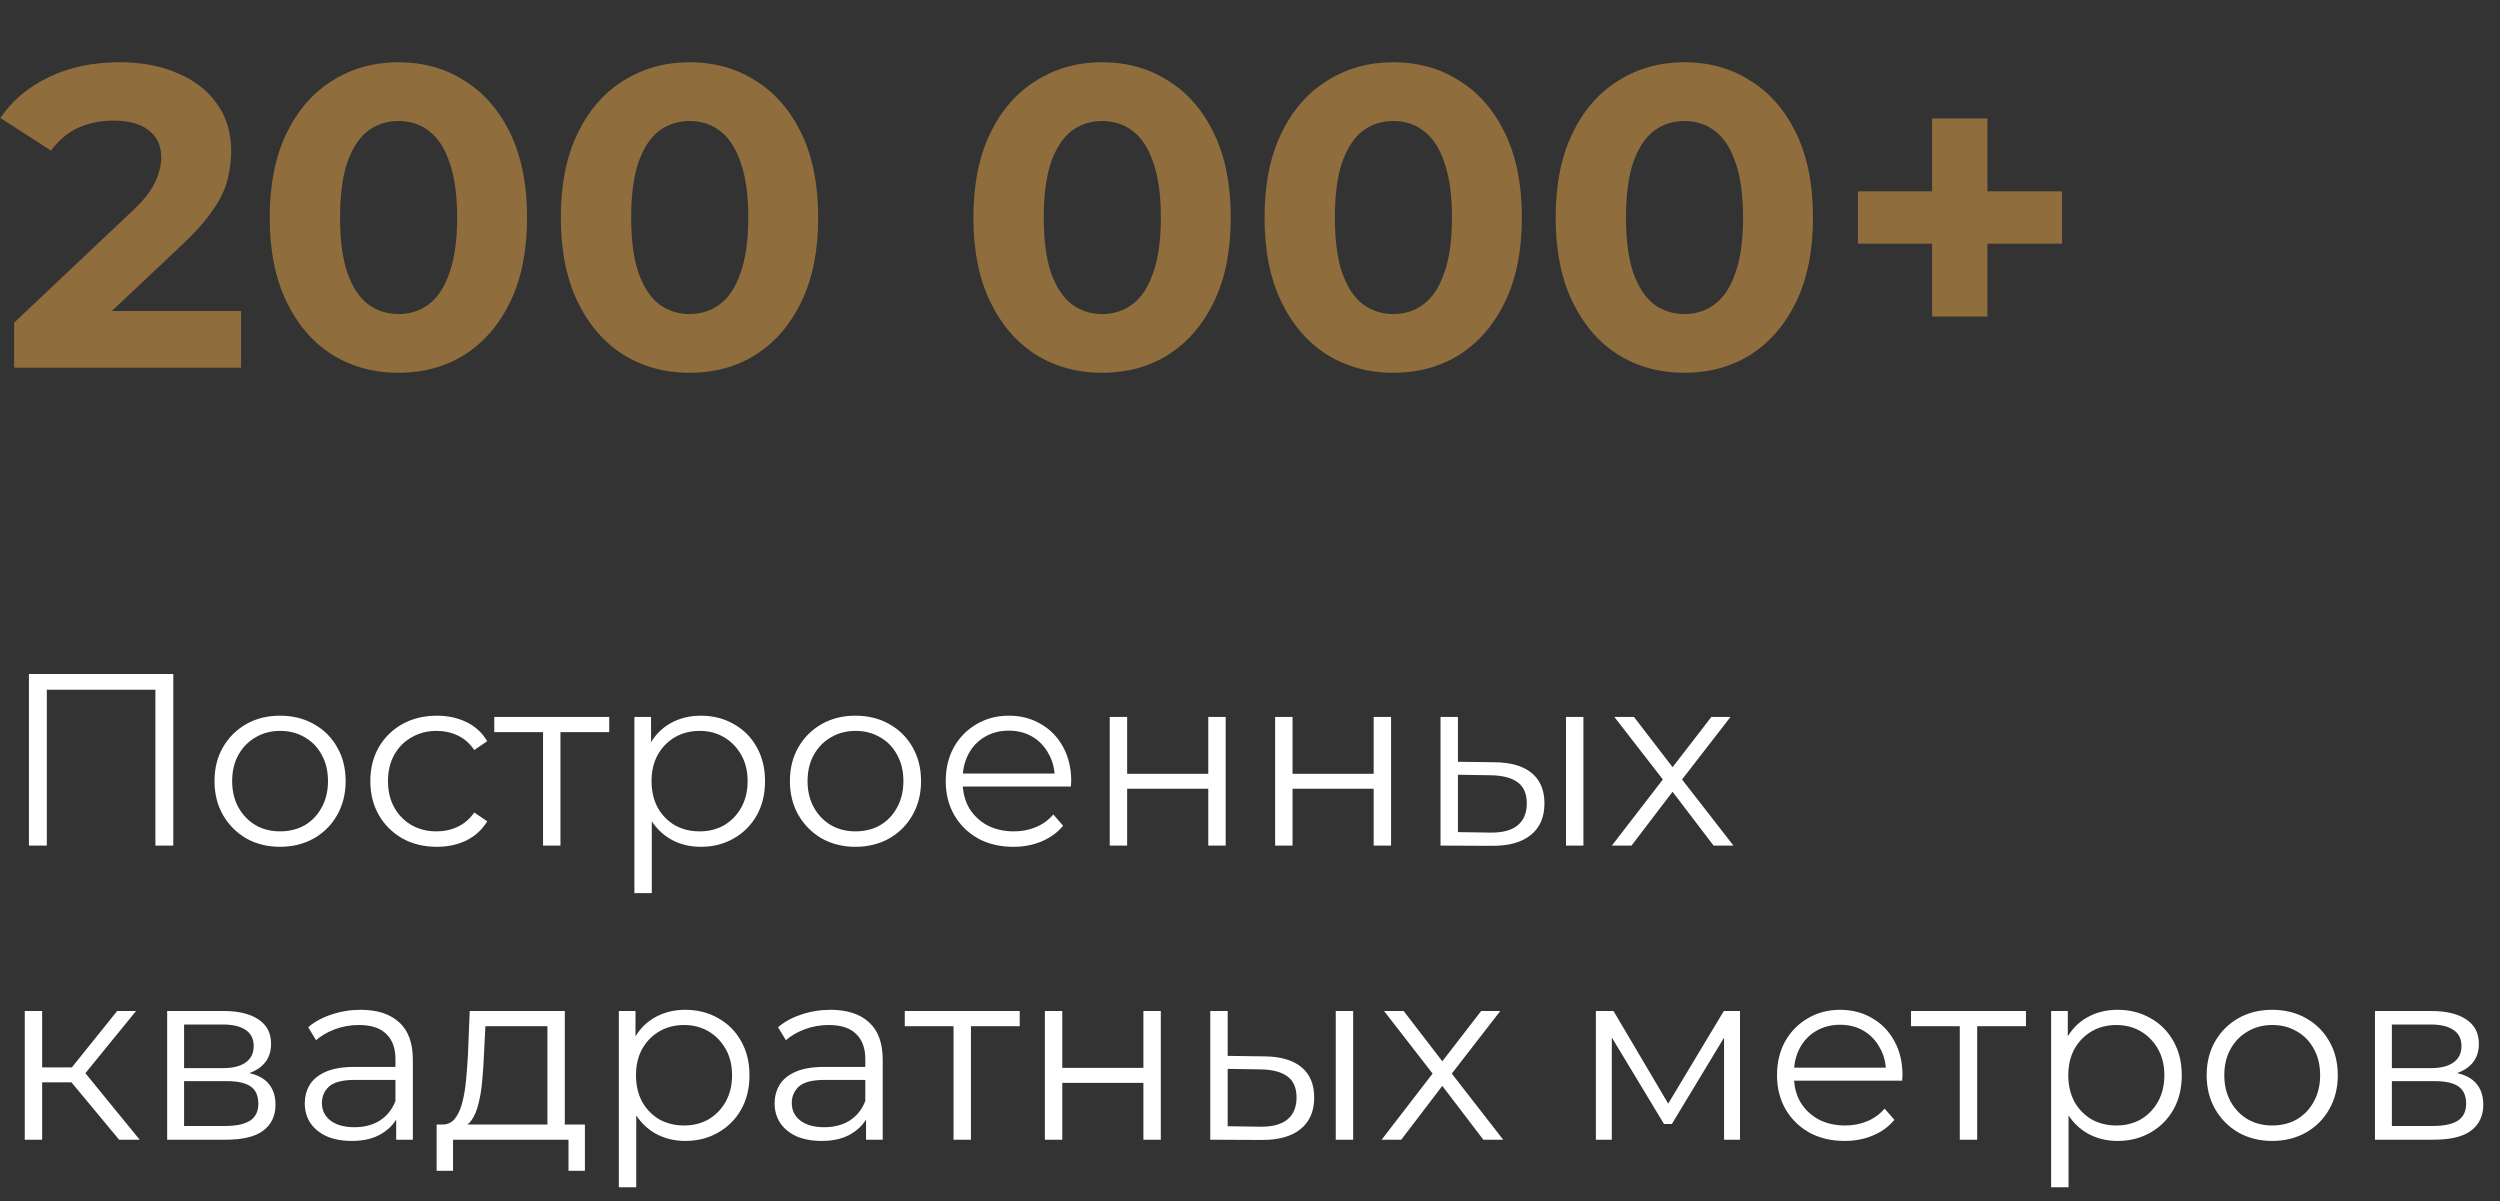
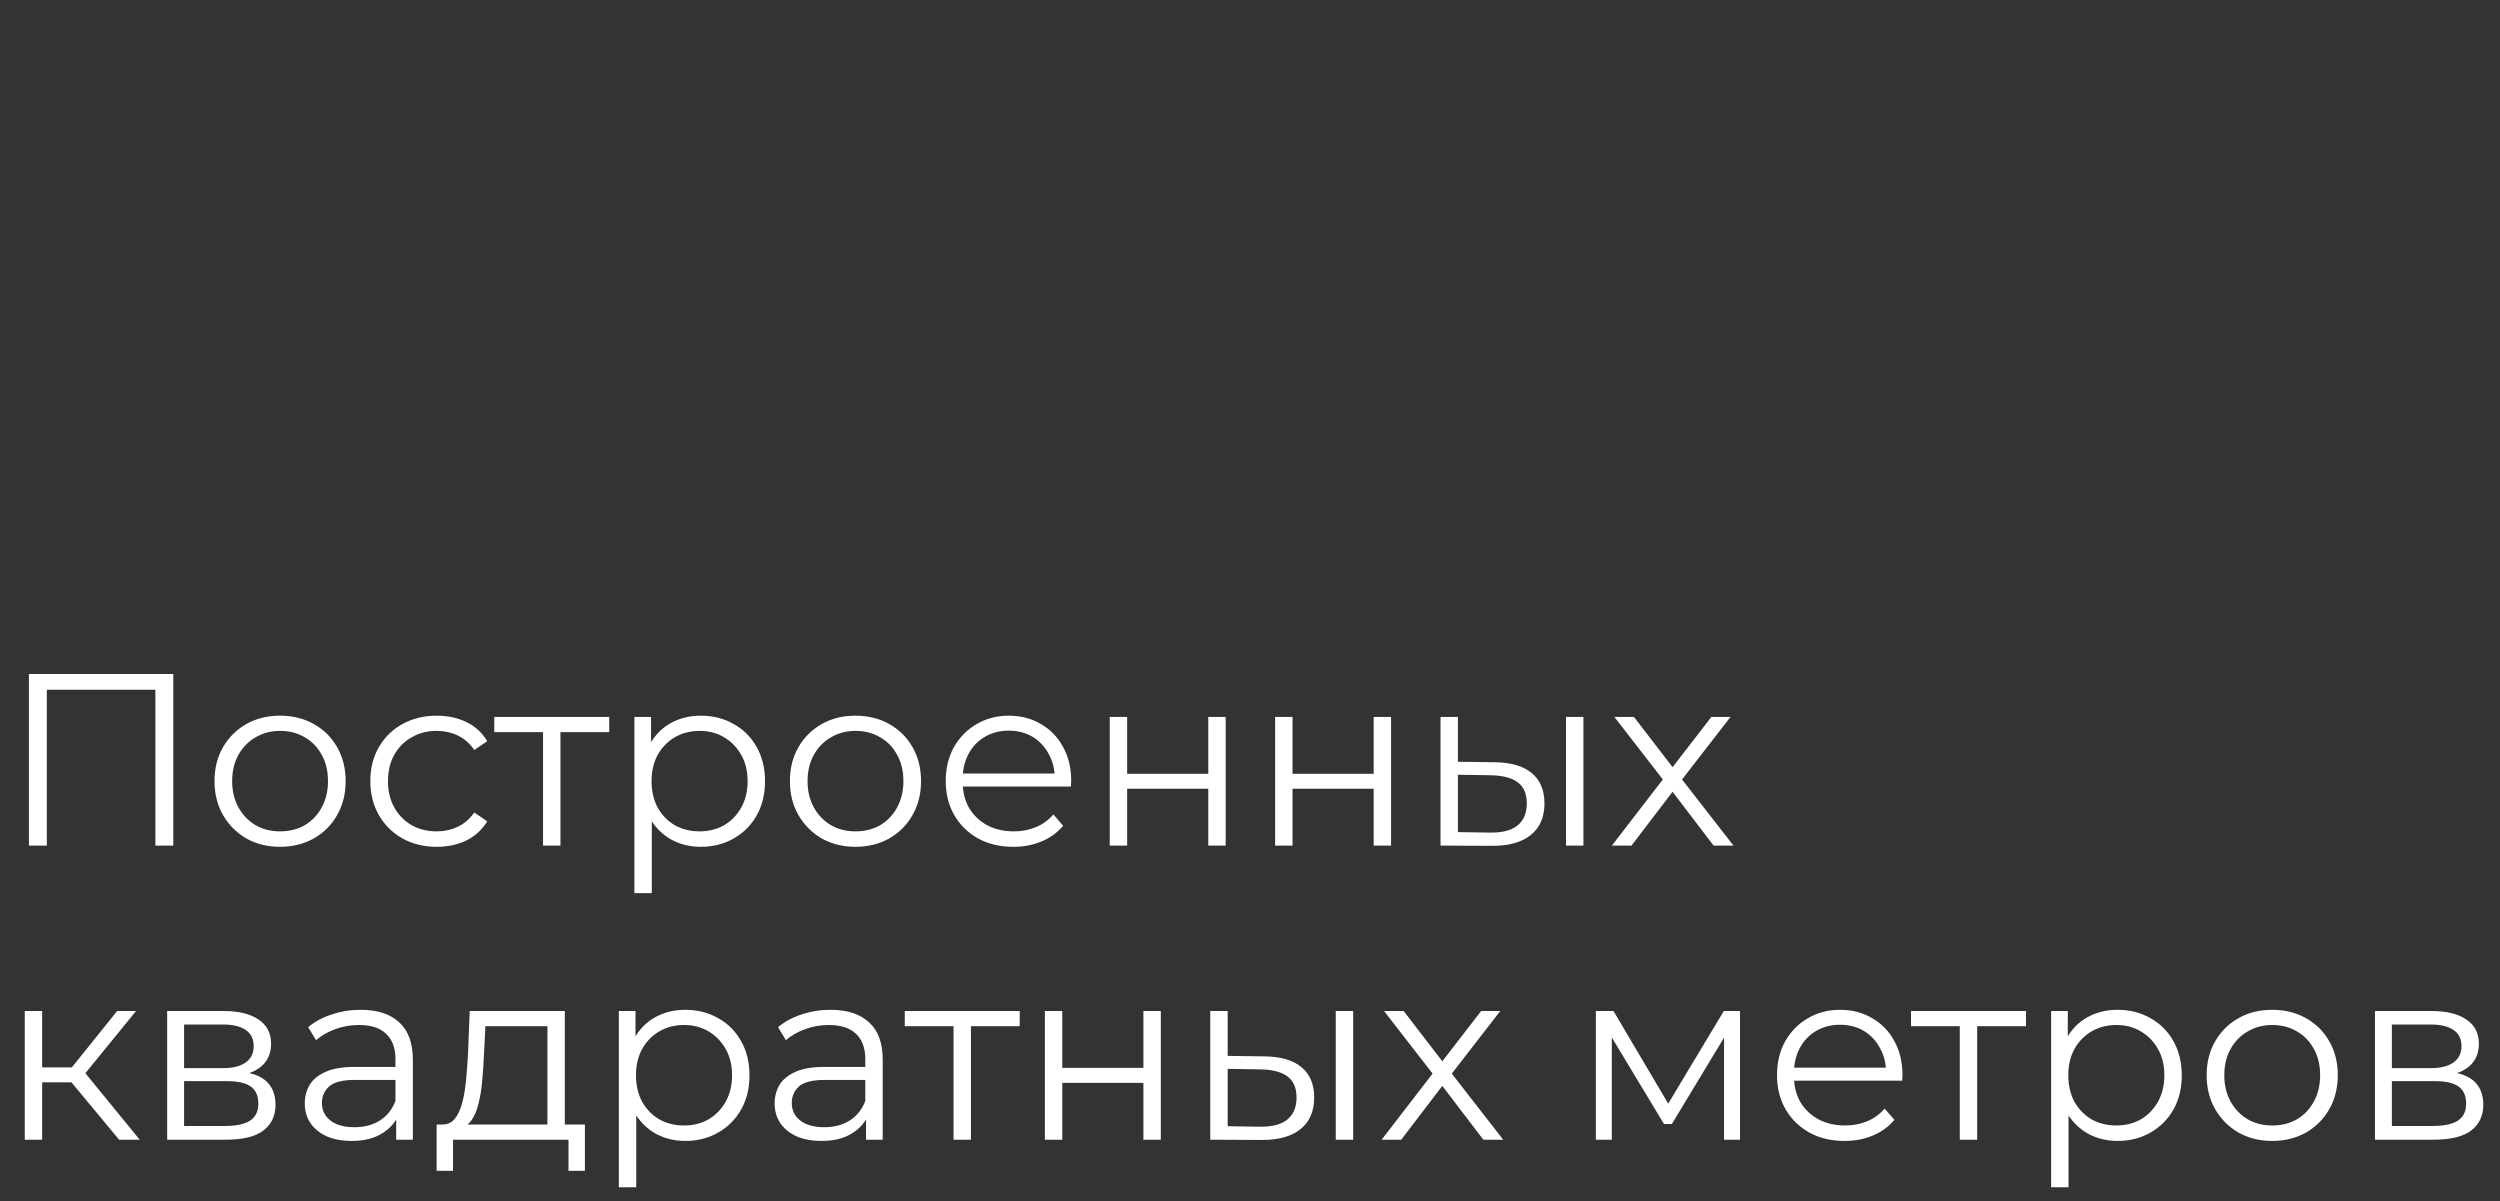
<svg xmlns="http://www.w3.org/2000/svg" width="204" height="98" viewBox="0 0 204 98" fill="none">
  <rect x="0" y="0" width="204" height="98" fill="#333333" stroke="none" />
-   <path d="M1.155 30V26.325L10.605 17.4C11.352 16.723 11.9 16.117 12.25 15.58C12.6 15.043 12.833 14.553 12.95 14.11C13.09 13.667 13.16 13.258 13.16 12.885C13.16 11.905 12.822 11.158 12.145 10.645C11.492 10.108 10.523 9.84 9.24 9.84C8.213 9.84 7.257 10.038 6.37 10.435C5.507 10.832 4.772 11.45 4.165 12.29L0.035 9.63C0.968 8.23 2.275 7.122 3.955 6.305C5.635 5.488 7.572 5.08 9.765 5.08C11.585 5.08 13.172 5.383 14.525 5.99C15.902 6.573 16.963 7.402 17.71 8.475C18.48 9.548 18.865 10.832 18.865 12.325C18.865 13.118 18.76 13.912 18.55 14.705C18.363 15.475 17.967 16.292 17.36 17.155C16.777 18.018 15.913 18.987 14.77 20.06L6.93 27.445L5.845 25.38H19.67V30H1.155ZM32.51 30.42C30.503 30.42 28.706 29.93 27.119 28.95C25.533 27.947 24.285 26.5 23.375 24.61C22.465 22.72 22.009 20.433 22.009 17.75C22.009 15.067 22.465 12.78 23.375 10.89C24.285 9 25.533 7.565 27.119 6.585C28.706 5.582 30.503 5.08 32.51 5.08C34.539 5.08 36.336 5.582 37.9 6.585C39.486 7.565 40.734 9 41.645 10.89C42.554 12.78 43.01 15.067 43.01 17.75C43.01 20.433 42.554 22.72 41.645 24.61C40.734 26.5 39.486 27.947 37.9 28.95C36.336 29.93 34.539 30.42 32.51 30.42ZM32.51 25.625C33.466 25.625 34.294 25.357 34.995 24.82C35.718 24.283 36.278 23.432 36.675 22.265C37.094 21.098 37.304 19.593 37.304 17.75C37.304 15.907 37.094 14.402 36.675 13.235C36.278 12.068 35.718 11.217 34.995 10.68C34.294 10.143 33.466 9.875 32.51 9.875C31.576 9.875 30.748 10.143 30.024 10.68C29.325 11.217 28.765 12.068 28.345 13.235C27.948 14.402 27.75 15.907 27.75 17.75C27.75 19.593 27.948 21.098 28.345 22.265C28.765 23.432 29.325 24.283 30.024 24.82C30.748 25.357 31.576 25.625 32.51 25.625ZM56.264 30.42C54.258 30.42 52.461 29.93 50.874 28.95C49.288 27.947 48.039 26.5 47.129 24.61C46.219 22.72 45.764 20.433 45.764 17.75C45.764 15.067 46.219 12.78 47.129 10.89C48.039 9 49.288 7.565 50.874 6.585C52.461 5.582 54.258 5.08 56.264 5.08C58.294 5.08 60.091 5.582 61.654 6.585C63.241 7.565 64.489 9 65.399 10.89C66.309 12.78 66.764 15.067 66.764 17.75C66.764 20.433 66.309 22.72 65.399 24.61C64.489 26.5 63.241 27.947 61.654 28.95C60.091 29.93 58.294 30.42 56.264 30.42ZM56.264 25.625C57.221 25.625 58.049 25.357 58.749 24.82C59.473 24.283 60.033 23.432 60.429 22.265C60.849 21.098 61.059 19.593 61.059 17.75C61.059 15.907 60.849 14.402 60.429 13.235C60.033 12.068 59.473 11.217 58.749 10.68C58.049 10.143 57.221 9.875 56.264 9.875C55.331 9.875 54.503 10.143 53.779 10.68C53.079 11.217 52.519 12.068 52.099 13.235C51.703 14.402 51.504 15.907 51.504 17.75C51.504 19.593 51.703 21.098 52.099 22.265C52.519 23.432 53.079 24.283 53.779 24.82C54.503 25.357 55.331 25.625 56.264 25.625ZM89.931 30.42C87.925 30.42 86.128 29.93 84.541 28.95C82.955 27.947 81.706 26.5 80.796 24.61C79.886 22.72 79.431 20.433 79.431 17.75C79.431 15.067 79.886 12.78 80.796 10.89C81.706 9 82.955 7.565 84.541 6.585C86.128 5.582 87.925 5.08 89.931 5.08C91.961 5.08 93.758 5.582 95.321 6.585C96.908 7.565 98.156 9 99.066 10.89C99.976 12.78 100.431 15.067 100.431 17.75C100.431 20.433 99.976 22.72 99.066 24.61C98.156 26.5 96.908 27.947 95.321 28.95C93.758 29.93 91.961 30.42 89.931 30.42ZM89.931 25.625C90.888 25.625 91.716 25.357 92.416 24.82C93.14 24.283 93.7 23.432 94.096 22.265C94.516 21.098 94.726 19.593 94.726 17.75C94.726 15.907 94.516 14.402 94.096 13.235C93.7 12.068 93.14 11.217 92.416 10.68C91.716 10.143 90.888 9.875 89.931 9.875C88.998 9.875 88.17 10.143 87.446 10.68C86.746 11.217 86.186 12.068 85.766 13.235C85.37 14.402 85.171 15.907 85.171 17.75C85.171 19.593 85.37 21.098 85.766 22.265C86.186 23.432 86.746 24.283 87.446 24.82C88.17 25.357 88.998 25.625 89.931 25.625ZM113.686 30.42C111.68 30.42 109.883 29.93 108.296 28.95C106.71 27.947 105.461 26.5 104.551 24.61C103.641 22.72 103.186 20.433 103.186 17.75C103.186 15.067 103.641 12.78 104.551 10.89C105.461 9 106.71 7.565 108.296 6.585C109.883 5.582 111.68 5.08 113.686 5.08C115.716 5.08 117.513 5.582 119.076 6.585C120.663 7.565 121.911 9 122.821 10.89C123.731 12.78 124.186 15.067 124.186 17.75C124.186 20.433 123.731 22.72 122.821 24.61C121.911 26.5 120.663 27.947 119.076 28.95C117.513 29.93 115.716 30.42 113.686 30.42ZM113.686 25.625C114.643 25.625 115.471 25.357 116.171 24.82C116.895 24.283 117.455 23.432 117.851 22.265C118.271 21.098 118.481 19.593 118.481 17.75C118.481 15.907 118.271 14.402 117.851 13.235C117.455 12.068 116.895 11.217 116.171 10.68C115.471 10.143 114.643 9.875 113.686 9.875C112.753 9.875 111.925 10.143 111.201 10.68C110.501 11.217 109.941 12.068 109.521 13.235C109.125 14.402 108.926 15.907 108.926 17.75C108.926 19.593 109.125 21.098 109.521 22.265C109.941 23.432 110.501 24.283 111.201 24.82C111.925 25.357 112.753 25.625 113.686 25.625ZM137.441 30.42C135.435 30.42 133.638 29.93 132.051 28.95C130.465 27.947 129.216 26.5 128.306 24.61C127.396 22.72 126.941 20.433 126.941 17.75C126.941 15.067 127.396 12.78 128.306 10.89C129.216 9 130.465 7.565 132.051 6.585C133.638 5.582 135.435 5.08 137.441 5.08C139.471 5.08 141.268 5.582 142.831 6.585C144.418 7.565 145.666 9 146.576 10.89C147.486 12.78 147.941 15.067 147.941 17.75C147.941 20.433 147.486 22.72 146.576 24.61C145.666 26.5 144.418 27.947 142.831 28.95C141.268 29.93 139.471 30.42 137.441 30.42ZM137.441 25.625C138.398 25.625 139.226 25.357 139.926 24.82C140.65 24.283 141.21 23.432 141.606 22.265C142.026 21.098 142.236 19.593 142.236 17.75C142.236 15.907 142.026 14.402 141.606 13.235C141.21 12.068 140.65 11.217 139.926 10.68C139.226 10.143 138.398 9.875 137.441 9.875C136.508 9.875 135.68 10.143 134.956 10.68C134.256 11.217 133.696 12.068 133.276 13.235C132.88 14.402 132.681 15.907 132.681 17.75C132.681 19.593 132.88 21.098 133.276 22.265C133.696 23.432 134.256 24.283 134.956 24.82C135.68 25.357 136.508 25.625 137.441 25.625ZM157.659 25.835V9.665H162.174V25.835H157.659ZM151.604 19.885V15.615H168.264V19.885H151.604Z" fill="#8F6D3D" />
  <path d="M2.36 69V55H14.14V69H12.68V55.88L13.06 56.28H3.44L3.82 55.88V69H2.36ZM22.844 69.1C21.831 69.1 20.917 68.873 20.104 68.42C19.304 67.953 18.671 67.32 18.204 66.52C17.737 65.707 17.504 64.78 17.504 63.74C17.504 62.687 17.737 61.76 18.204 60.96C18.671 60.16 19.304 59.533 20.104 59.08C20.904 58.627 21.817 58.4 22.844 58.4C23.884 58.4 24.804 58.627 25.604 59.08C26.417 59.533 27.051 60.16 27.504 60.96C27.971 61.76 28.204 62.687 28.204 63.74C28.204 64.78 27.971 65.707 27.504 66.52C27.051 67.32 26.417 67.953 25.604 68.42C24.791 68.873 23.871 69.1 22.844 69.1ZM22.844 67.84C23.604 67.84 24.277 67.673 24.864 67.34C25.451 66.993 25.911 66.513 26.244 65.9C26.591 65.273 26.764 64.553 26.764 63.74C26.764 62.913 26.591 62.193 26.244 61.58C25.911 60.967 25.451 60.493 24.864 60.16C24.277 59.813 23.611 59.64 22.864 59.64C22.117 59.64 21.451 59.813 20.864 60.16C20.277 60.493 19.811 60.967 19.464 61.58C19.117 62.193 18.944 62.913 18.944 63.74C18.944 64.553 19.117 65.273 19.464 65.9C19.811 66.513 20.277 66.993 20.864 67.34C21.451 67.673 22.111 67.84 22.844 67.84ZM35.639 69.1C34.599 69.1 33.665 68.873 32.839 68.42C32.025 67.953 31.385 67.32 30.919 66.52C30.452 65.707 30.219 64.78 30.219 63.74C30.219 62.687 30.452 61.76 30.919 60.96C31.385 60.16 32.025 59.533 32.839 59.08C33.665 58.627 34.599 58.4 35.639 58.4C36.532 58.4 37.339 58.573 38.059 58.92C38.779 59.267 39.345 59.787 39.759 60.48L38.699 61.2C38.339 60.667 37.892 60.273 37.359 60.02C36.825 59.767 36.245 59.64 35.619 59.64C34.872 59.64 34.199 59.813 33.599 60.16C32.999 60.493 32.525 60.967 32.179 61.58C31.832 62.193 31.659 62.913 31.659 63.74C31.659 64.567 31.832 65.287 32.179 65.9C32.525 66.513 32.999 66.993 33.599 67.34C34.199 67.673 34.872 67.84 35.619 67.84C36.245 67.84 36.825 67.713 37.359 67.46C37.892 67.207 38.339 66.82 38.699 66.3L39.759 67.02C39.345 67.7 38.779 68.22 38.059 68.58C37.339 68.927 36.532 69.1 35.639 69.1ZM44.313 69V59.36L44.673 59.74H40.333V58.5H49.713V59.74H45.373L45.733 59.36V69H44.313ZM57.186 69.1C56.279 69.1 55.459 68.893 54.726 68.48C53.993 68.053 53.406 67.447 52.966 66.66C52.539 65.86 52.326 64.887 52.326 63.74C52.326 62.593 52.539 61.627 52.966 60.84C53.393 60.04 53.973 59.433 54.706 59.02C55.439 58.607 56.266 58.4 57.186 58.4C58.186 58.4 59.079 58.627 59.866 59.08C60.666 59.52 61.293 60.147 61.746 60.96C62.199 61.76 62.426 62.687 62.426 63.74C62.426 64.807 62.199 65.74 61.746 66.54C61.293 67.34 60.666 67.967 59.866 68.42C59.079 68.873 58.186 69.1 57.186 69.1ZM51.766 72.88V58.5H53.126V61.66L52.986 63.76L53.186 65.88V72.88H51.766ZM57.086 67.84C57.833 67.84 58.499 67.673 59.086 67.34C59.673 66.993 60.139 66.513 60.486 65.9C60.833 65.273 61.006 64.553 61.006 63.74C61.006 62.927 60.833 62.213 60.486 61.6C60.139 60.987 59.673 60.507 59.086 60.16C58.499 59.813 57.833 59.64 57.086 59.64C56.339 59.64 55.666 59.813 55.066 60.16C54.479 60.507 54.013 60.987 53.666 61.6C53.333 62.213 53.166 62.927 53.166 63.74C53.166 64.553 53.333 65.273 53.666 65.9C54.013 66.513 54.479 66.993 55.066 67.34C55.666 67.673 56.339 67.84 57.086 67.84ZM69.797 69.1C68.784 69.1 67.87 68.873 67.057 68.42C66.257 67.953 65.624 67.32 65.157 66.52C64.69 65.707 64.457 64.78 64.457 63.74C64.457 62.687 64.69 61.76 65.157 60.96C65.624 60.16 66.257 59.533 67.057 59.08C67.857 58.627 68.77 58.4 69.797 58.4C70.837 58.4 71.757 58.627 72.557 59.08C73.37 59.533 74.004 60.16 74.457 60.96C74.924 61.76 75.157 62.687 75.157 63.74C75.157 64.78 74.924 65.707 74.457 66.52C74.004 67.32 73.37 67.953 72.557 68.42C71.744 68.873 70.824 69.1 69.797 69.1ZM69.797 67.84C70.557 67.84 71.23 67.673 71.817 67.34C72.404 66.993 72.864 66.513 73.197 65.9C73.544 65.273 73.717 64.553 73.717 63.74C73.717 62.913 73.544 62.193 73.197 61.58C72.864 60.967 72.404 60.493 71.817 60.16C71.23 59.813 70.564 59.64 69.817 59.64C69.07 59.64 68.404 59.813 67.817 60.16C67.23 60.493 66.764 60.967 66.417 61.58C66.07 62.193 65.897 62.913 65.897 63.74C65.897 64.553 66.07 65.273 66.417 65.9C66.764 66.513 67.23 66.993 67.817 67.34C68.404 67.673 69.064 67.84 69.797 67.84ZM82.692 69.1C81.599 69.1 80.638 68.873 79.812 68.42C78.985 67.953 78.338 67.32 77.872 66.52C77.405 65.707 77.172 64.78 77.172 63.74C77.172 62.7 77.392 61.78 77.832 60.98C78.285 60.18 78.898 59.553 79.672 59.1C80.459 58.633 81.338 58.4 82.312 58.4C83.299 58.4 84.172 58.627 84.932 59.08C85.705 59.52 86.312 60.147 86.752 60.96C87.192 61.76 87.412 62.687 87.412 63.74C87.412 63.807 87.405 63.88 87.392 63.96C87.392 64.027 87.392 64.1 87.392 64.18H78.252V63.12H86.632L86.072 63.54C86.072 62.78 85.905 62.107 85.572 61.52C85.252 60.92 84.812 60.453 84.252 60.12C83.692 59.787 83.045 59.62 82.312 59.62C81.592 59.62 80.945 59.787 80.372 60.12C79.799 60.453 79.352 60.92 79.032 61.52C78.712 62.12 78.552 62.807 78.552 63.58V63.8C78.552 64.6 78.725 65.307 79.072 65.92C79.432 66.52 79.925 66.993 80.552 67.34C81.192 67.673 81.918 67.84 82.732 67.84C83.372 67.84 83.965 67.727 84.512 67.5C85.072 67.273 85.552 66.927 85.952 66.46L86.752 67.38C86.285 67.94 85.698 68.367 84.992 68.66C84.299 68.953 83.532 69.1 82.692 69.1ZM90.555 69V58.5H91.975V63.14H98.595V58.5H100.015V69H98.595V64.36H91.975V69H90.555ZM104.051 69V58.5H105.471V63.14H112.091V58.5H113.511V69H112.091V64.36H105.471V69H104.051ZM127.787 69V58.5H129.207V69H127.787ZM121.967 62.2C123.287 62.213 124.294 62.507 124.987 63.08C125.681 63.653 126.027 64.48 126.027 65.56C126.027 66.68 125.654 67.54 124.907 68.14C124.161 68.74 123.094 69.033 121.707 69.02L117.547 69V58.5H118.967V62.16L121.967 62.2ZM121.607 67.94C122.594 67.953 123.334 67.76 123.827 67.36C124.334 66.947 124.587 66.347 124.587 65.56C124.587 64.773 124.341 64.2 123.847 63.84C123.354 63.467 122.607 63.273 121.607 63.26L118.967 63.22V67.9L121.607 67.94ZM131.53 69L135.97 63.24L135.95 63.94L131.73 58.5H133.33L136.79 63L136.19 62.98L139.65 58.5H141.21L136.95 64L136.97 63.24L141.45 69H139.83L136.17 64.2L136.73 64.28L133.13 69H131.53ZM9.72 93L5.4 87.8L6.58 87.1L11.4 93H9.72ZM2.02 93V82.5H3.44V93H2.02ZM3 88.32V87.1H6.38V88.32H3ZM6.7 87.9L5.38 87.7L9.56 82.5H11.1L6.7 87.9ZM13.641 93V82.5H18.281C19.468 82.5 20.401 82.727 21.081 83.18C21.774 83.633 22.121 84.3 22.121 85.18C22.121 86.033 21.794 86.693 21.141 87.16C20.488 87.613 19.628 87.84 18.561 87.84L18.841 87.42C20.094 87.42 21.014 87.653 21.601 88.12C22.188 88.587 22.481 89.26 22.481 90.14C22.481 91.047 22.148 91.753 21.481 92.26C20.828 92.753 19.808 93 18.421 93H13.641ZM15.021 91.88H18.361C19.254 91.88 19.928 91.74 20.381 91.46C20.848 91.167 21.081 90.7 21.081 90.06C21.081 89.42 20.874 88.953 20.461 88.66C20.048 88.367 19.394 88.22 18.501 88.22H15.021V91.88ZM15.021 87.16H18.181C18.994 87.16 19.614 87.007 20.041 86.7C20.481 86.393 20.701 85.947 20.701 85.36C20.701 84.773 20.481 84.333 20.041 84.04C19.614 83.747 18.994 83.6 18.181 83.6H15.021V87.16ZM32.329 93V90.68L32.269 90.3V86.42C32.269 85.527 32.016 84.84 31.509 84.36C31.016 83.88 30.276 83.64 29.289 83.64C28.609 83.64 27.962 83.753 27.349 83.98C26.736 84.207 26.216 84.507 25.789 84.88L25.149 83.82C25.682 83.367 26.322 83.02 27.069 82.78C27.816 82.527 28.602 82.4 29.429 82.4C30.789 82.4 31.836 82.74 32.569 83.42C33.316 84.087 33.689 85.107 33.689 86.48V93H32.329ZM28.709 93.1C27.922 93.1 27.236 92.973 26.649 92.72C26.076 92.453 25.636 92.093 25.329 91.64C25.022 91.173 24.869 90.64 24.869 90.04C24.869 89.493 24.996 89 25.249 88.56C25.516 88.107 25.942 87.747 26.529 87.48C27.129 87.2 27.929 87.06 28.929 87.06H32.549V88.12H28.969C27.956 88.12 27.249 88.3 26.849 88.66C26.462 89.02 26.269 89.467 26.269 90C26.269 90.6 26.502 91.08 26.969 91.44C27.436 91.8 28.089 91.98 28.929 91.98C29.729 91.98 30.416 91.8 30.989 91.44C31.576 91.067 32.002 90.533 32.269 89.84L32.589 90.82C32.322 91.513 31.856 92.067 31.189 92.48C30.536 92.893 29.709 93.1 28.709 93.1ZM44.669 92.32V83.74H39.609L39.489 86.08C39.463 86.787 39.416 87.48 39.349 88.16C39.296 88.84 39.196 89.467 39.049 90.04C38.916 90.6 38.723 91.06 38.469 91.42C38.216 91.767 37.889 91.967 37.489 92.02L36.069 91.76C36.483 91.773 36.823 91.627 37.089 91.32C37.356 91 37.563 90.567 37.709 90.02C37.856 89.473 37.963 88.853 38.029 88.16C38.096 87.453 38.149 86.733 38.189 86L38.329 82.5H46.089V92.32H44.669ZM35.629 95.54V91.76H47.729V95.54H46.389V93H36.969V95.54H35.629ZM55.917 93.1C55.01 93.1 54.19 92.893 53.457 92.48C52.723 92.053 52.137 91.447 51.697 90.66C51.27 89.86 51.057 88.887 51.057 87.74C51.057 86.593 51.27 85.627 51.697 84.84C52.123 84.04 52.703 83.433 53.437 83.02C54.17 82.607 54.997 82.4 55.917 82.4C56.917 82.4 57.81 82.627 58.597 83.08C59.397 83.52 60.023 84.147 60.477 84.96C60.93 85.76 61.157 86.687 61.157 87.74C61.157 88.807 60.93 89.74 60.477 90.54C60.023 91.34 59.397 91.967 58.597 92.42C57.81 92.873 56.917 93.1 55.917 93.1ZM50.497 96.88V82.5H51.857V85.66L51.717 87.76L51.917 89.88V96.88H50.497ZM55.817 91.84C56.563 91.84 57.23 91.673 57.817 91.34C58.403 90.993 58.87 90.513 59.217 89.9C59.563 89.273 59.737 88.553 59.737 87.74C59.737 86.927 59.563 86.213 59.217 85.6C58.87 84.987 58.403 84.507 57.817 84.16C57.23 83.813 56.563 83.64 55.817 83.64C55.07 83.64 54.397 83.813 53.797 84.16C53.21 84.507 52.743 84.987 52.397 85.6C52.063 86.213 51.897 86.927 51.897 87.74C51.897 88.553 52.063 89.273 52.397 89.9C52.743 90.513 53.21 90.993 53.797 91.34C54.397 91.673 55.07 91.84 55.817 91.84ZM70.669 93V90.68L70.609 90.3V86.42C70.609 85.527 70.356 84.84 69.849 84.36C69.356 83.88 68.616 83.64 67.629 83.64C66.949 83.64 66.302 83.753 65.689 83.98C65.076 84.207 64.556 84.507 64.129 84.88L63.489 83.82C64.022 83.367 64.662 83.02 65.409 82.78C66.156 82.527 66.942 82.4 67.769 82.4C69.129 82.4 70.176 82.74 70.909 83.42C71.656 84.087 72.029 85.107 72.029 86.48V93H70.669ZM67.049 93.1C66.262 93.1 65.576 92.973 64.989 92.72C64.416 92.453 63.976 92.093 63.669 91.64C63.362 91.173 63.209 90.64 63.209 90.04C63.209 89.493 63.336 89 63.589 88.56C63.856 88.107 64.282 87.747 64.869 87.48C65.469 87.2 66.269 87.06 67.269 87.06H70.889V88.12H67.309C66.296 88.12 65.589 88.3 65.189 88.66C64.802 89.02 64.609 89.467 64.609 90C64.609 90.6 64.842 91.08 65.309 91.44C65.776 91.8 66.429 91.98 67.269 91.98C68.069 91.98 68.756 91.8 69.329 91.44C69.916 91.067 70.342 90.533 70.609 89.84L70.929 90.82C70.662 91.513 70.196 92.067 69.529 92.48C68.876 92.893 68.049 93.1 67.049 93.1ZM77.809 93V83.36L78.169 83.74H73.829V82.5H83.209V83.74H78.869L79.229 83.36V93H77.809ZM85.262 93V82.5H86.682V87.14H93.302V82.5H94.722V93H93.302V88.36H86.682V93H85.262ZM108.998 93V82.5H110.418V93H108.998ZM103.178 86.2C104.498 86.213 105.505 86.507 106.198 87.08C106.892 87.653 107.238 88.48 107.238 89.56C107.238 90.68 106.865 91.54 106.118 92.14C105.372 92.74 104.305 93.033 102.918 93.02L98.758 93V82.5H100.178V86.16L103.178 86.2ZM102.818 91.94C103.805 91.953 104.545 91.76 105.038 91.36C105.545 90.947 105.798 90.347 105.798 89.56C105.798 88.773 105.552 88.2 105.058 87.84C104.565 87.467 103.818 87.273 102.818 87.26L100.178 87.22V91.9L102.818 91.94ZM112.741 93L117.181 87.24L117.161 87.94L112.941 82.5H114.541L118.001 87L117.401 86.98L120.861 82.5H122.421L118.161 88L118.181 87.24L122.661 93H121.041L117.381 88.2L117.941 88.28L114.341 93H112.741ZM130.223 93V82.5H131.663L136.423 90.56H135.823L140.663 82.5H141.983V93H140.683V84.12L140.943 84.24L136.423 91.72H135.783L131.223 84.16L131.523 84.1V93H130.223ZM150.524 93.1C149.431 93.1 148.471 92.873 147.644 92.42C146.817 91.953 146.171 91.32 145.704 90.52C145.237 89.707 145.004 88.78 145.004 87.74C145.004 86.7 145.224 85.78 145.664 84.98C146.117 84.18 146.731 83.553 147.504 83.1C148.291 82.633 149.171 82.4 150.144 82.4C151.131 82.4 152.004 82.627 152.764 83.08C153.537 83.52 154.144 84.147 154.584 84.96C155.024 85.76 155.244 86.687 155.244 87.74C155.244 87.807 155.237 87.88 155.224 87.96C155.224 88.027 155.224 88.1 155.224 88.18H146.084V87.12H154.464L153.904 87.54C153.904 86.78 153.737 86.107 153.404 85.52C153.084 84.92 152.644 84.453 152.084 84.12C151.524 83.787 150.877 83.62 150.144 83.62C149.424 83.62 148.777 83.787 148.204 84.12C147.631 84.453 147.184 84.92 146.864 85.52C146.544 86.12 146.384 86.807 146.384 87.58V87.8C146.384 88.6 146.557 89.307 146.904 89.92C147.264 90.52 147.757 90.993 148.384 91.34C149.024 91.673 149.751 91.84 150.564 91.84C151.204 91.84 151.797 91.727 152.344 91.5C152.904 91.273 153.384 90.927 153.784 90.46L154.584 91.38C154.117 91.94 153.531 92.367 152.824 92.66C152.131 92.953 151.364 93.1 150.524 93.1ZM159.918 93V83.36L160.278 83.74H155.938V82.5H165.318V83.74H160.978L161.338 83.36V93H159.918ZM172.792 93.1C171.885 93.1 171.065 92.893 170.332 92.48C169.598 92.053 169.012 91.447 168.572 90.66C168.145 89.86 167.932 88.887 167.932 87.74C167.932 86.593 168.145 85.627 168.572 84.84C168.998 84.04 169.578 83.433 170.312 83.02C171.045 82.607 171.872 82.4 172.792 82.4C173.792 82.4 174.685 82.627 175.472 83.08C176.272 83.52 176.898 84.147 177.352 84.96C177.805 85.76 178.032 86.687 178.032 87.74C178.032 88.807 177.805 89.74 177.352 90.54C176.898 91.34 176.272 91.967 175.472 92.42C174.685 92.873 173.792 93.1 172.792 93.1ZM167.372 96.88V82.5H168.732V85.66L168.592 87.76L168.792 89.88V96.88H167.372ZM172.692 91.84C173.438 91.84 174.105 91.673 174.692 91.34C175.278 90.993 175.745 90.513 176.092 89.9C176.438 89.273 176.612 88.553 176.612 87.74C176.612 86.927 176.438 86.213 176.092 85.6C175.745 84.987 175.278 84.507 174.692 84.16C174.105 83.813 173.438 83.64 172.692 83.64C171.945 83.64 171.272 83.813 170.672 84.16C170.085 84.507 169.618 84.987 169.272 85.6C168.938 86.213 168.772 86.927 168.772 87.74C168.772 88.553 168.938 89.273 169.272 89.9C169.618 90.513 170.085 90.993 170.672 91.34C171.272 91.673 171.945 91.84 172.692 91.84ZM185.403 93.1C184.389 93.1 183.476 92.873 182.663 92.42C181.863 91.953 181.229 91.32 180.763 90.52C180.296 89.707 180.063 88.78 180.063 87.74C180.063 86.687 180.296 85.76 180.763 84.96C181.229 84.16 181.863 83.533 182.663 83.08C183.463 82.627 184.376 82.4 185.403 82.4C186.443 82.4 187.363 82.627 188.163 83.08C188.976 83.533 189.609 84.16 190.063 84.96C190.529 85.76 190.763 86.687 190.763 87.74C190.763 88.78 190.529 89.707 190.063 90.52C189.609 91.32 188.976 91.953 188.163 92.42C187.349 92.873 186.429 93.1 185.403 93.1ZM185.403 91.84C186.163 91.84 186.836 91.673 187.423 91.34C188.009 90.993 188.469 90.513 188.803 89.9C189.149 89.273 189.323 88.553 189.323 87.74C189.323 86.913 189.149 86.193 188.803 85.58C188.469 84.967 188.009 84.493 187.423 84.16C186.836 83.813 186.169 83.64 185.423 83.64C184.676 83.64 184.009 83.813 183.423 84.16C182.836 84.493 182.369 84.967 182.023 85.58C181.676 86.193 181.503 86.913 181.503 87.74C181.503 88.553 181.676 89.273 182.023 89.9C182.369 90.513 182.836 90.993 183.423 91.34C184.009 91.673 184.669 91.84 185.403 91.84ZM193.797 93V82.5H198.437C199.624 82.5 200.557 82.727 201.237 83.18C201.931 83.633 202.277 84.3 202.277 85.18C202.277 86.033 201.951 86.693 201.297 87.16C200.644 87.613 199.784 87.84 198.717 87.84L198.997 87.42C200.251 87.42 201.171 87.653 201.757 88.12C202.344 88.587 202.637 89.26 202.637 90.14C202.637 91.047 202.304 91.753 201.637 92.26C200.984 92.753 199.964 93 198.577 93H193.797ZM195.177 91.88H198.517C199.411 91.88 200.084 91.74 200.537 91.46C201.004 91.167 201.237 90.7 201.237 90.06C201.237 89.42 201.031 88.953 200.617 88.66C200.204 88.367 199.551 88.22 198.657 88.22H195.177V91.88ZM195.177 87.16H198.337C199.151 87.16 199.771 87.007 200.197 86.7C200.637 86.393 200.857 85.947 200.857 85.36C200.857 84.773 200.637 84.333 200.197 84.04C199.771 83.747 199.151 83.6 198.337 83.6H195.177V87.16Z" fill="white" />
</svg>